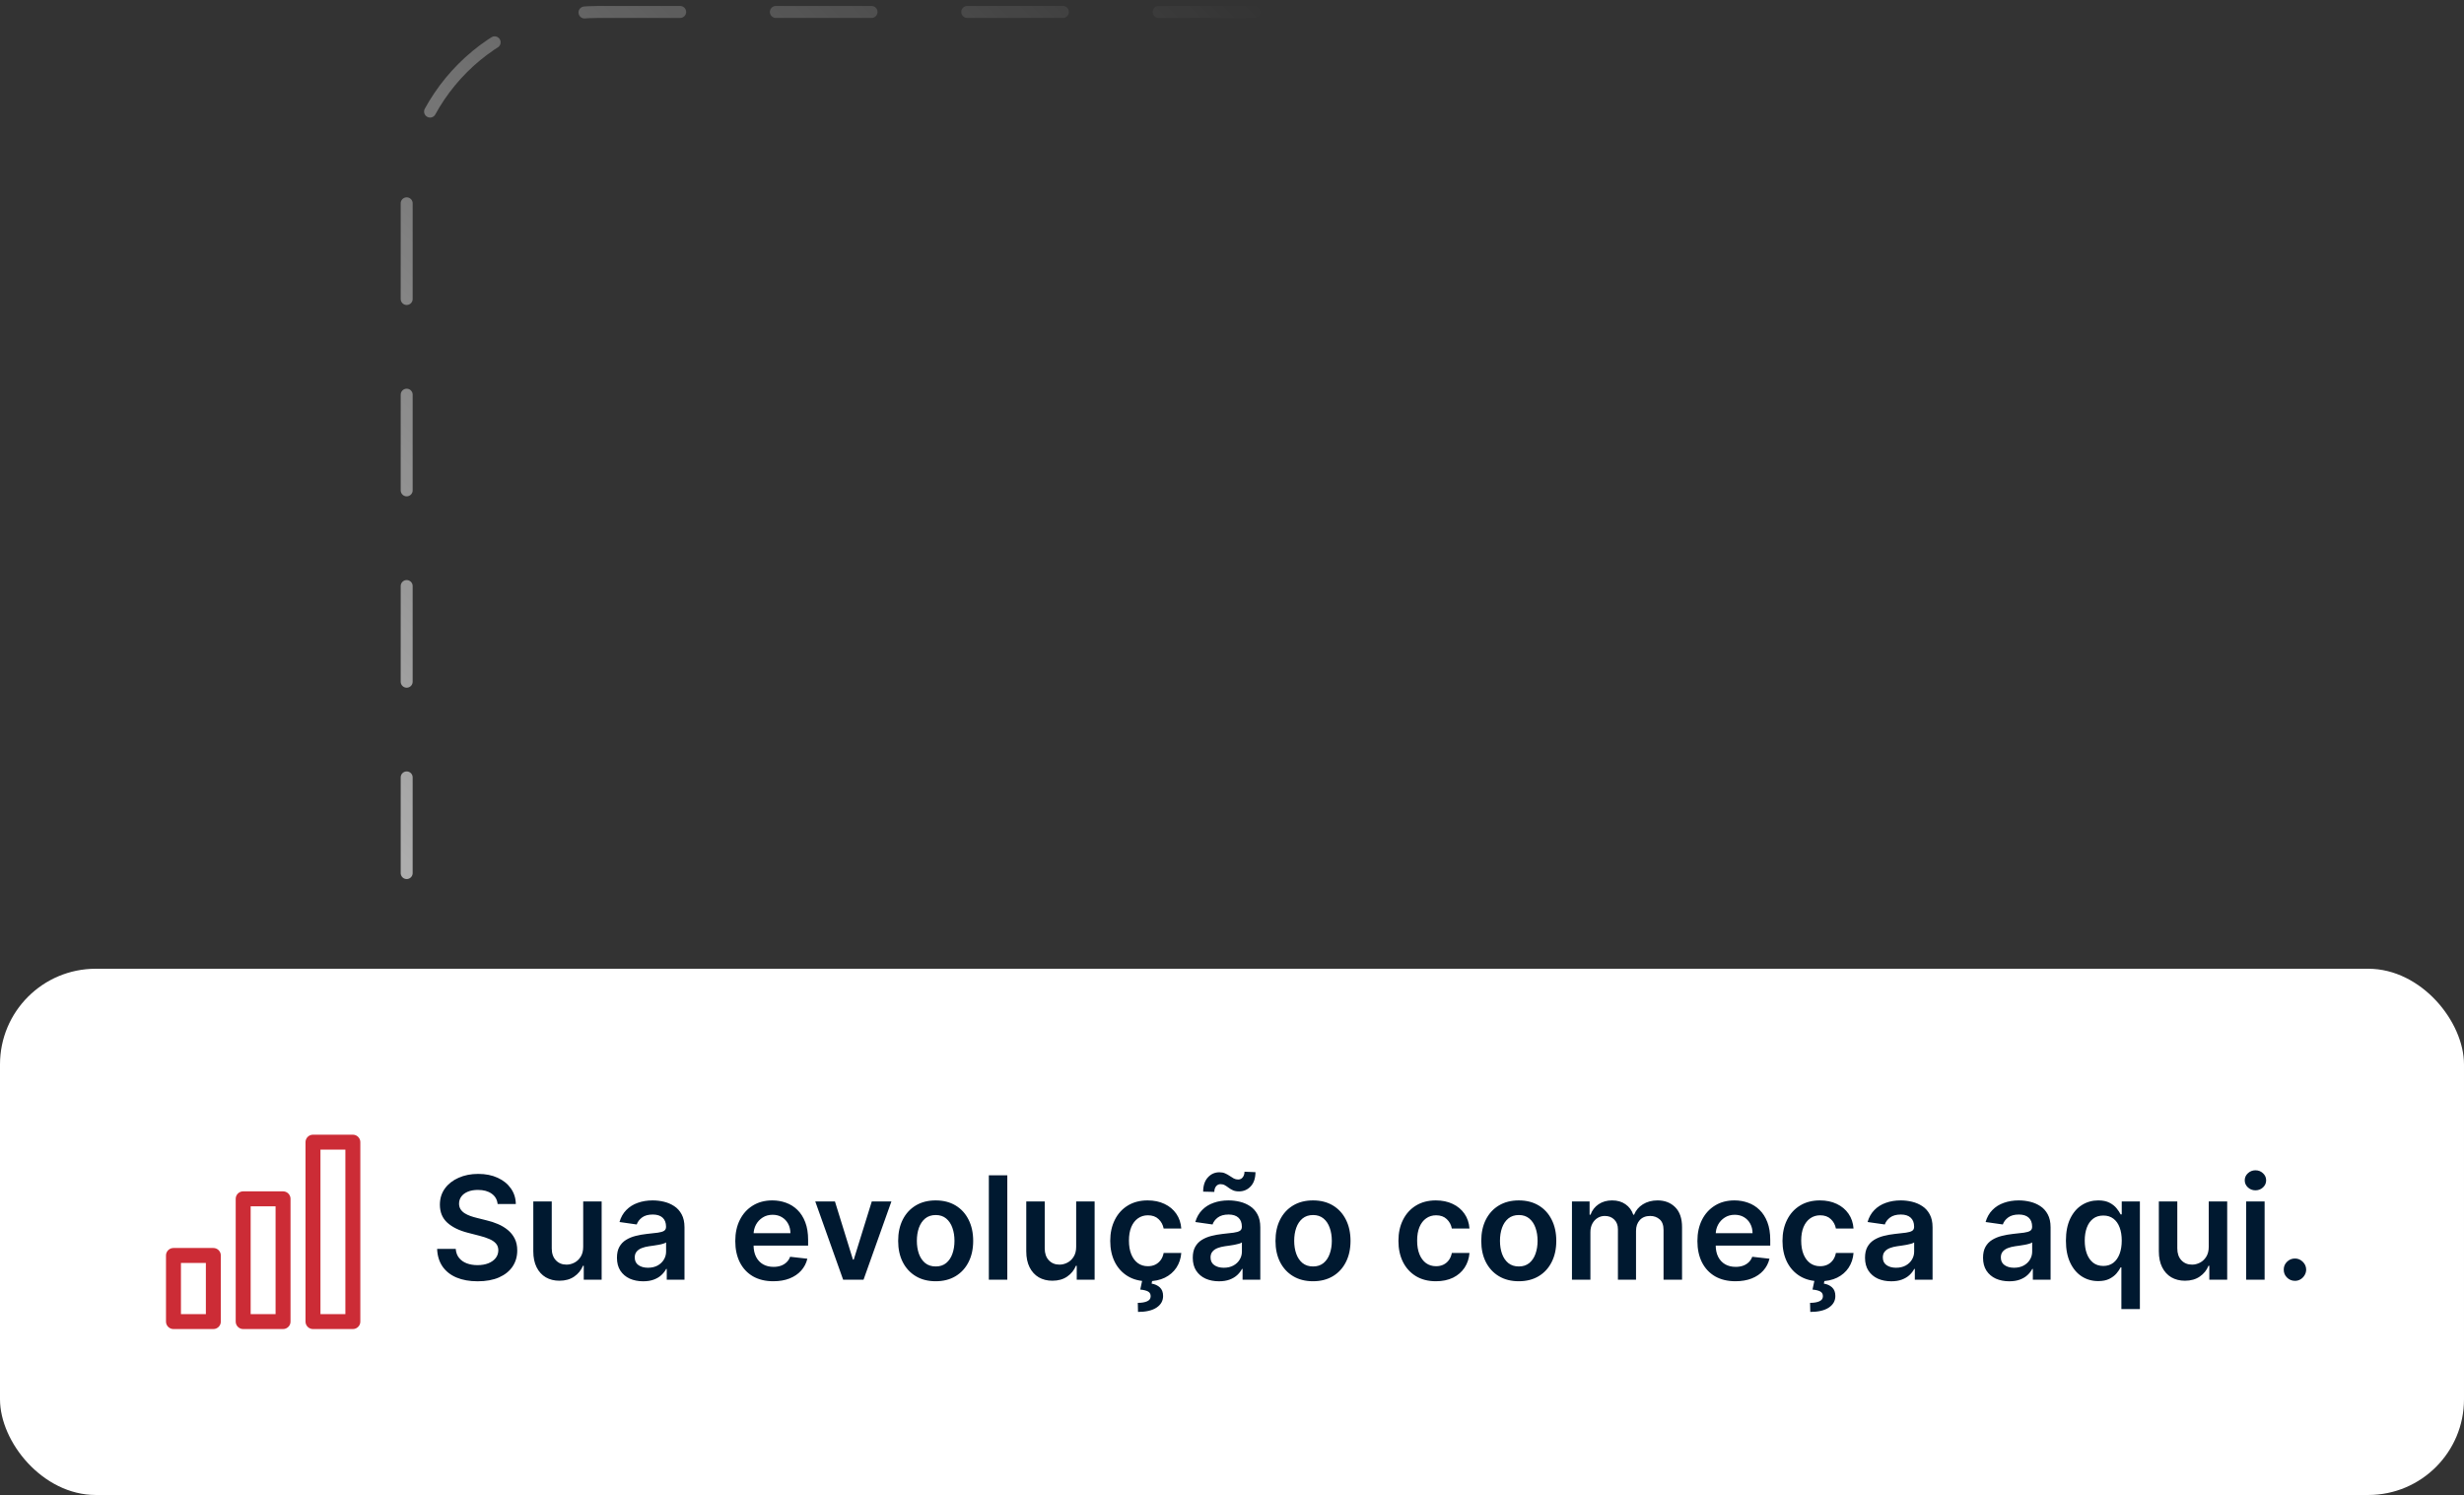
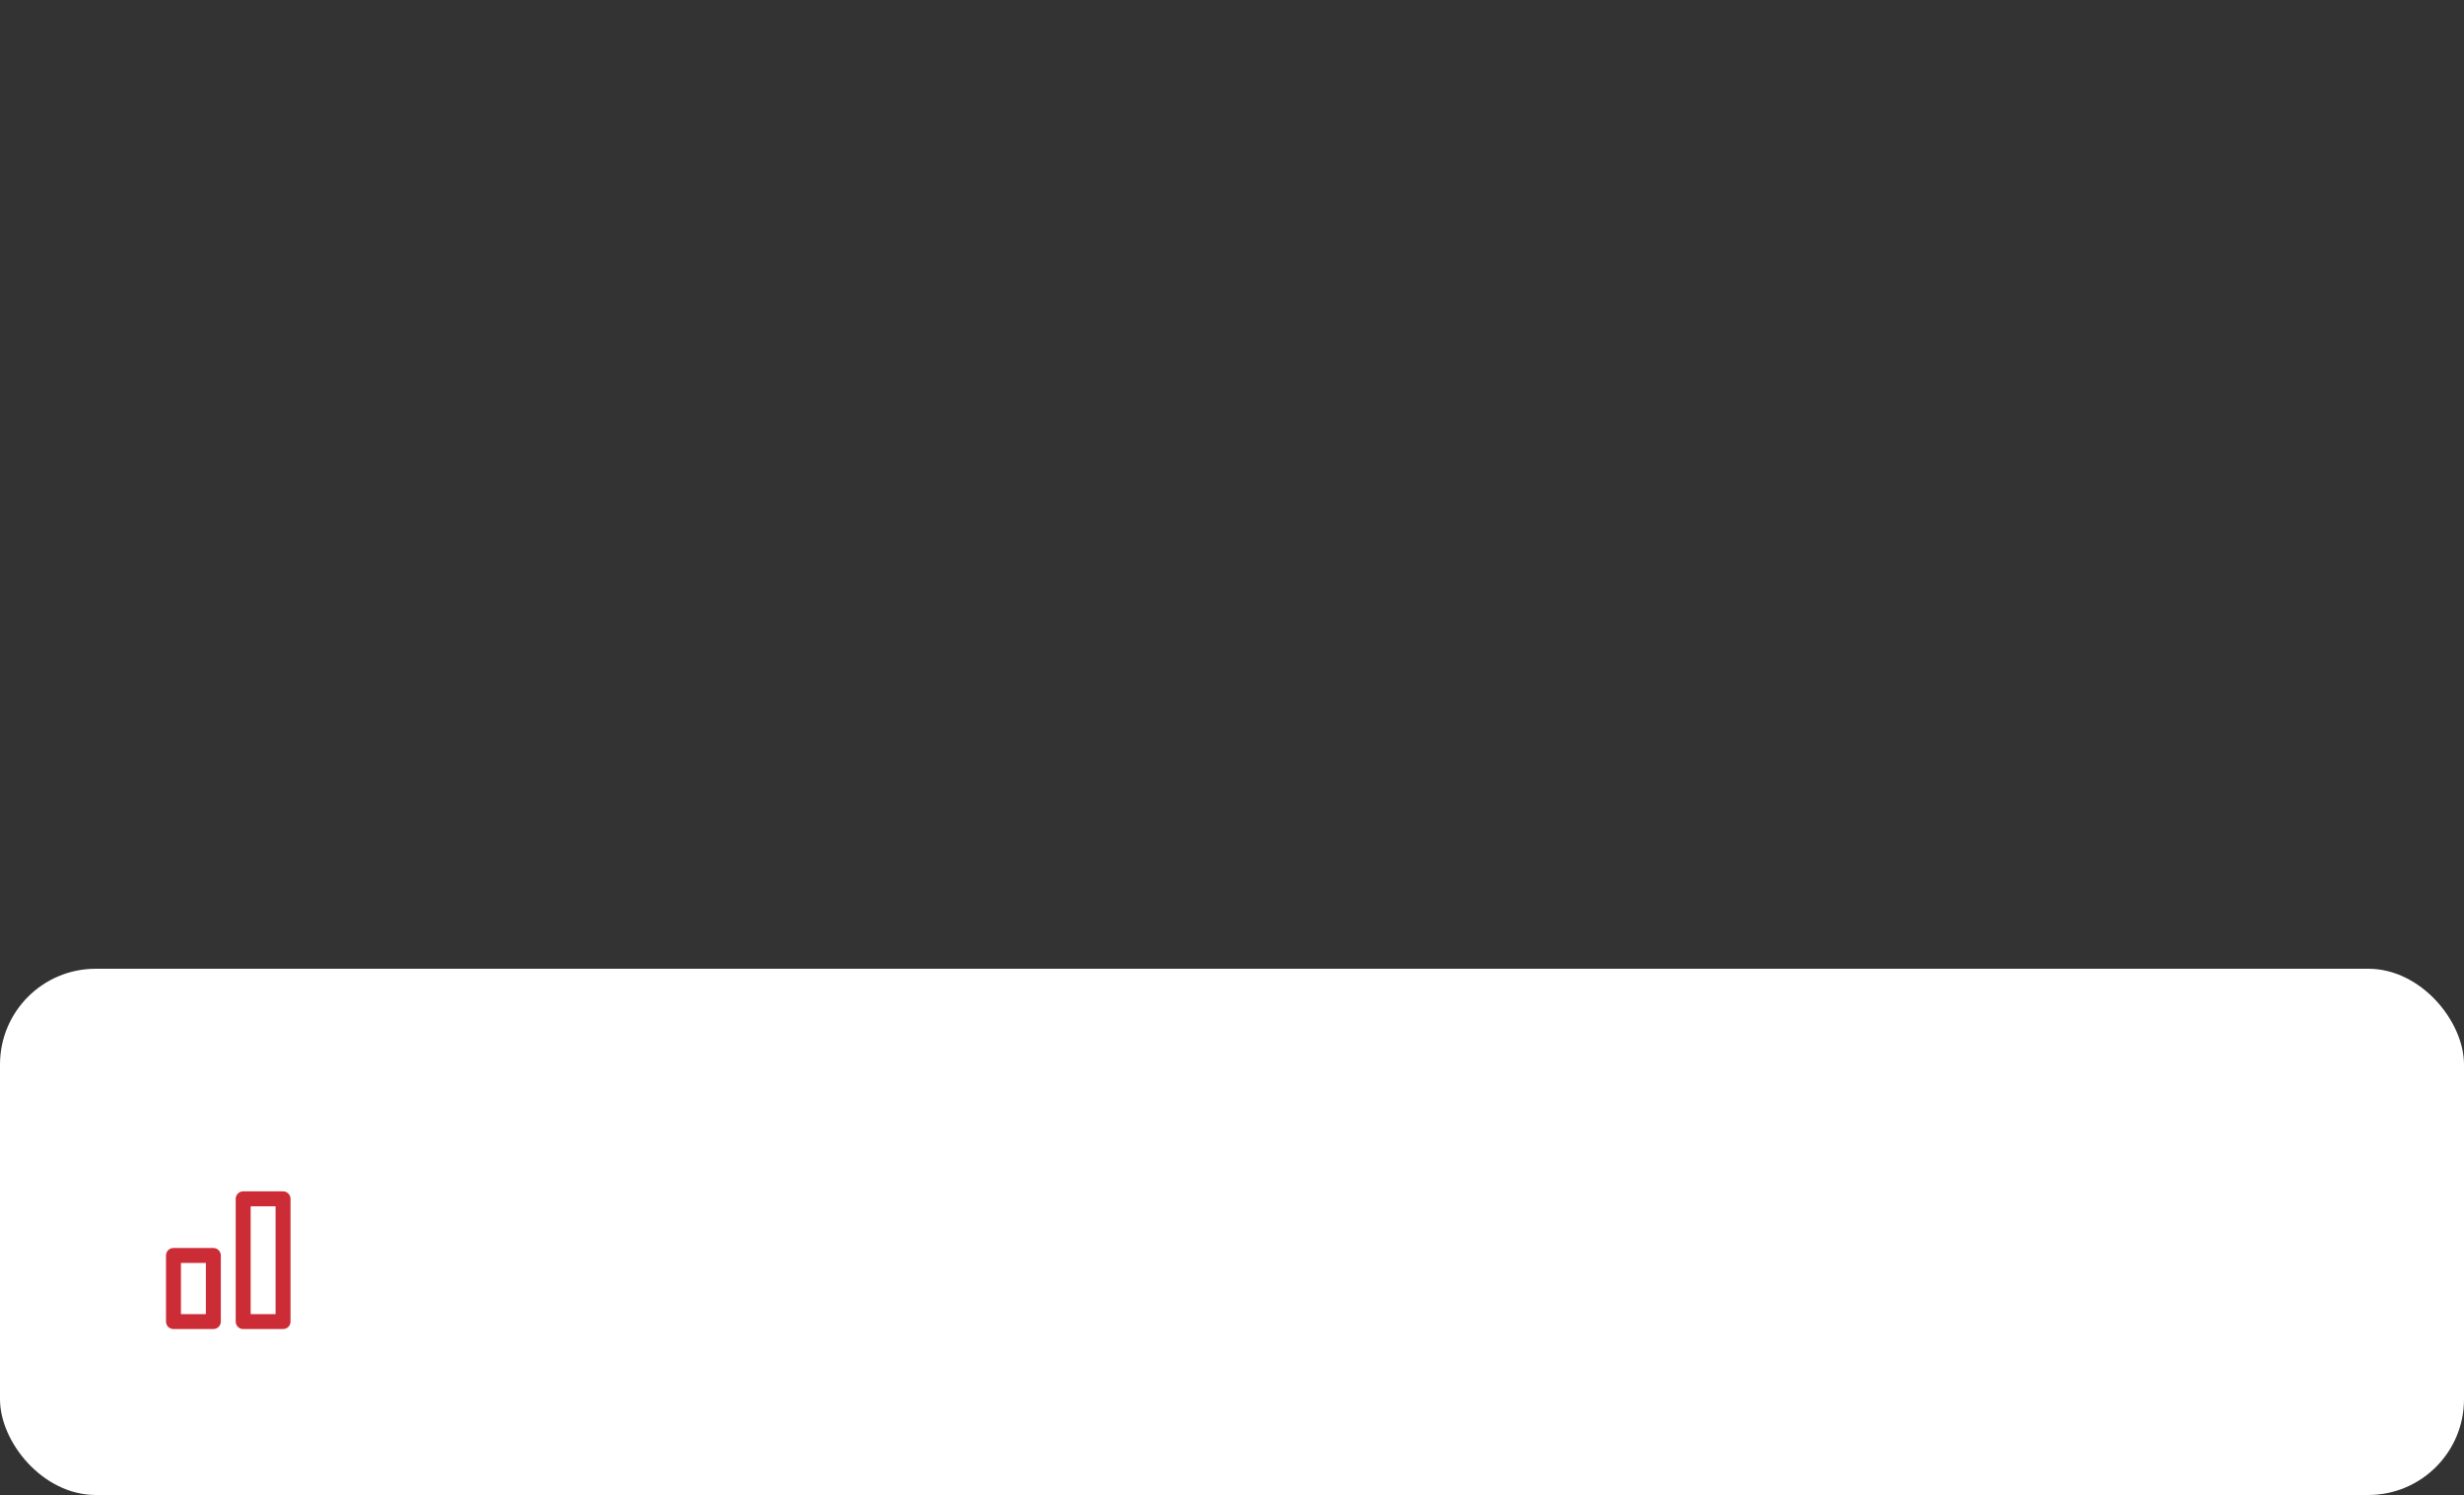
<svg xmlns="http://www.w3.org/2000/svg" width="206" height="125" viewBox="0 0 206 125" fill="none">
  <rect x="0" y="0" width="206" height="125" fill="#333333" stroke="none" />
  <rect y="81" width="206" height="44" rx="8" fill="white" />
-   <path fill-rule="evenodd" clip-rule="evenodd" d="M29.5 110.5L26.167 110.5L26.167 95.5L29.5 95.5L29.5 110.5Z" stroke="#CC2C36" stroke-width="1.25" stroke-linecap="round" stroke-linejoin="round" />
  <path fill-rule="evenodd" clip-rule="evenodd" d="M23.664 110.5L20.331 110.5L20.331 100.237L23.664 100.237L23.664 110.5Z" stroke="#CC2C36" stroke-width="1.25" stroke-linecap="round" stroke-linejoin="round" />
  <path fill-rule="evenodd" clip-rule="evenodd" d="M17.836 110.5L14.503 110.5L14.503 104.973L17.836 104.973L17.836 110.5Z" stroke="#CC2C36" stroke-width="1.25" stroke-linecap="round" stroke-linejoin="round" />
-   <path d="M41.604 100.672C41.564 100.3 41.396 100.01 41.101 99.803C40.808 99.595 40.428 99.492 39.959 99.492C39.629 99.492 39.347 99.541 39.111 99.641C38.875 99.74 38.695 99.875 38.57 100.045C38.445 100.216 38.381 100.411 38.378 100.629C38.378 100.811 38.419 100.969 38.501 101.102C38.587 101.236 38.702 101.349 38.847 101.443C38.992 101.534 39.152 101.611 39.328 101.673C39.504 101.736 39.682 101.788 39.861 101.831L40.679 102.036C41.008 102.112 41.325 102.216 41.629 102.347C41.936 102.477 42.21 102.642 42.452 102.841C42.696 103.04 42.889 103.28 43.031 103.561C43.173 103.842 43.244 104.172 43.244 104.55C43.244 105.061 43.114 105.511 42.852 105.901C42.591 106.287 42.213 106.589 41.719 106.808C41.227 107.024 40.632 107.132 39.933 107.132C39.254 107.132 38.665 107.027 38.165 106.817C37.668 106.607 37.278 106.3 36.997 105.896C36.719 105.493 36.568 105.001 36.545 104.422H38.101C38.124 104.726 38.217 104.979 38.382 105.18C38.547 105.382 38.761 105.533 39.026 105.632C39.293 105.732 39.591 105.781 39.92 105.781C40.264 105.781 40.565 105.73 40.824 105.628C41.085 105.523 41.29 105.378 41.438 105.193C41.585 105.006 41.66 104.787 41.663 104.537C41.66 104.31 41.594 104.122 41.463 103.974C41.332 103.824 41.149 103.699 40.913 103.599C40.68 103.497 40.408 103.406 40.095 103.327L39.102 103.071C38.383 102.886 37.815 102.607 37.398 102.232C36.983 101.854 36.776 101.352 36.776 100.727C36.776 100.213 36.915 99.763 37.193 99.376C37.474 98.99 37.856 98.69 38.34 98.477C38.822 98.261 39.369 98.153 39.98 98.153C40.599 98.153 41.142 98.261 41.608 98.477C42.077 98.69 42.445 98.987 42.712 99.368C42.979 99.746 43.117 100.18 43.125 100.672H41.604ZM48.758 104.247V100.455H50.3V107H48.804V105.837H48.736C48.588 106.203 48.346 106.503 48.008 106.736C47.672 106.969 47.259 107.085 46.767 107.085C46.338 107.085 45.959 106.99 45.63 106.8C45.303 106.607 45.047 106.327 44.863 105.96C44.678 105.591 44.586 105.145 44.586 104.622V100.455H46.128V104.384C46.128 104.798 46.242 105.128 46.469 105.372C46.696 105.616 46.995 105.739 47.364 105.739C47.591 105.739 47.811 105.683 48.025 105.572C48.238 105.462 48.412 105.297 48.549 105.078C48.688 104.857 48.758 104.58 48.758 104.247ZM53.77 107.132C53.355 107.132 52.981 107.058 52.649 106.911C52.32 106.76 52.058 106.538 51.865 106.246C51.675 105.953 51.58 105.592 51.58 105.163C51.58 104.794 51.648 104.489 51.784 104.247C51.92 104.006 52.106 103.812 52.342 103.668C52.578 103.523 52.844 103.413 53.139 103.339C53.438 103.263 53.746 103.207 54.064 103.173C54.447 103.134 54.758 103.098 54.997 103.067C55.236 103.033 55.409 102.982 55.517 102.913C55.628 102.842 55.683 102.733 55.683 102.585V102.56C55.683 102.239 55.588 101.99 55.398 101.814C55.207 101.638 54.933 101.55 54.575 101.55C54.197 101.55 53.898 101.632 53.676 101.797C53.457 101.962 53.31 102.156 53.233 102.381L51.793 102.176C51.906 101.778 52.094 101.446 52.355 101.179C52.617 100.909 52.936 100.707 53.314 100.574C53.692 100.438 54.109 100.369 54.567 100.369C54.882 100.369 55.196 100.406 55.508 100.48C55.821 100.554 56.106 100.676 56.365 100.847C56.624 101.014 56.831 101.243 56.987 101.533C57.146 101.822 57.226 102.185 57.226 102.619V107H55.743V106.101H55.692C55.598 106.283 55.466 106.453 55.295 106.612C55.128 106.768 54.916 106.895 54.66 106.991C54.408 107.085 54.111 107.132 53.77 107.132ZM54.17 105.999C54.48 105.999 54.749 105.937 54.976 105.815C55.203 105.69 55.378 105.526 55.5 105.321C55.625 105.116 55.688 104.893 55.688 104.652V103.881C55.639 103.92 55.557 103.957 55.44 103.991C55.327 104.026 55.199 104.055 55.057 104.081C54.915 104.107 54.774 104.129 54.635 104.149C54.496 104.169 54.375 104.186 54.273 104.2C54.043 104.232 53.837 104.283 53.655 104.354C53.473 104.425 53.33 104.524 53.224 104.652C53.119 104.777 53.067 104.939 53.067 105.138C53.067 105.422 53.17 105.636 53.378 105.781C53.585 105.926 53.849 105.999 54.17 105.999ZM64.651 107.128C63.995 107.128 63.428 106.991 62.951 106.719C62.477 106.443 62.111 106.054 61.856 105.551C61.6 105.045 61.472 104.45 61.472 103.766C61.472 103.092 61.6 102.501 61.856 101.993C62.114 101.482 62.475 101.084 62.938 100.8C63.401 100.513 63.945 100.369 64.57 100.369C64.974 100.369 65.354 100.435 65.712 100.565C66.073 100.693 66.391 100.892 66.667 101.162C66.945 101.432 67.164 101.776 67.323 102.193C67.482 102.608 67.562 103.102 67.562 103.676V104.149H62.197V103.109H66.083C66.08 102.814 66.016 102.551 65.891 102.321C65.766 102.088 65.592 101.905 65.367 101.771C65.146 101.638 64.887 101.571 64.592 101.571C64.276 101.571 63.999 101.648 63.761 101.801C63.522 101.952 63.336 102.151 63.202 102.398C63.072 102.642 63.005 102.911 63.002 103.203V104.111C63.002 104.491 63.072 104.818 63.211 105.091C63.35 105.361 63.545 105.568 63.795 105.713C64.045 105.855 64.337 105.926 64.673 105.926C64.897 105.926 65.1 105.895 65.282 105.832C65.464 105.767 65.621 105.672 65.755 105.547C65.888 105.422 65.989 105.267 66.058 105.082L67.498 105.244C67.407 105.625 67.234 105.957 66.978 106.241C66.725 106.523 66.401 106.741 66.006 106.898C65.612 107.051 65.16 107.128 64.651 107.128ZM74.526 100.455L72.195 107H70.49L68.159 100.455H69.804L71.309 105.317H71.377L72.885 100.455H74.526ZM78.226 107.128C77.587 107.128 77.033 106.987 76.564 106.706C76.095 106.425 75.731 106.031 75.473 105.526C75.217 105.02 75.09 104.429 75.09 103.753C75.09 103.077 75.217 102.484 75.473 101.976C75.731 101.467 76.095 101.072 76.564 100.791C77.033 100.51 77.587 100.369 78.226 100.369C78.865 100.369 79.419 100.51 79.888 100.791C80.356 101.072 80.719 101.467 80.974 101.976C81.233 102.484 81.362 103.077 81.362 103.753C81.362 104.429 81.233 105.02 80.974 105.526C80.719 106.031 80.356 106.425 79.888 106.706C79.419 106.987 78.865 107.128 78.226 107.128ZM78.234 105.892C78.581 105.892 78.871 105.797 79.104 105.607C79.337 105.413 79.51 105.155 79.624 104.831C79.74 104.507 79.798 104.146 79.798 103.749C79.798 103.348 79.74 102.986 79.624 102.662C79.51 102.335 79.337 102.075 79.104 101.882C78.871 101.689 78.581 101.592 78.234 101.592C77.879 101.592 77.584 101.689 77.348 101.882C77.115 102.075 76.94 102.335 76.824 102.662C76.71 102.986 76.653 103.348 76.653 103.749C76.653 104.146 76.71 104.507 76.824 104.831C76.94 105.155 77.115 105.413 77.348 105.607C77.584 105.797 77.879 105.892 78.234 105.892ZM84.214 98.273V107H82.671V98.273H84.214ZM89.972 104.247V100.455H91.515V107H90.019V105.837H89.951C89.803 106.203 89.56 106.503 89.222 106.736C88.887 106.969 88.474 107.085 87.982 107.085C87.553 107.085 87.174 106.99 86.844 106.8C86.518 106.607 86.262 106.327 86.077 105.96C85.893 105.591 85.8 105.145 85.8 104.622V100.455H87.343V104.384C87.343 104.798 87.457 105.128 87.684 105.372C87.911 105.616 88.21 105.739 88.579 105.739C88.806 105.739 89.026 105.683 89.239 105.572C89.452 105.462 89.627 105.297 89.763 105.078C89.903 104.857 89.972 104.58 89.972 104.247ZM95.956 107.128C95.303 107.128 94.742 106.984 94.273 106.697C93.807 106.411 93.448 106.014 93.195 105.509C92.945 105 92.82 104.415 92.82 103.753C92.82 103.088 92.948 102.501 93.204 101.993C93.459 101.482 93.82 101.084 94.286 100.8C94.755 100.513 95.309 100.369 95.948 100.369C96.479 100.369 96.949 100.467 97.358 100.663C97.77 100.857 98.098 101.131 98.343 101.486C98.587 101.838 98.726 102.25 98.76 102.722H97.286C97.226 102.406 97.084 102.143 96.86 101.933C96.638 101.72 96.341 101.614 95.969 101.614C95.654 101.614 95.377 101.699 95.138 101.869C94.9 102.037 94.713 102.278 94.58 102.594C94.449 102.909 94.384 103.287 94.384 103.727C94.384 104.173 94.449 104.557 94.58 104.878C94.711 105.196 94.894 105.442 95.13 105.615C95.368 105.786 95.648 105.871 95.969 105.871C96.196 105.871 96.4 105.828 96.579 105.743C96.76 105.655 96.912 105.528 97.034 105.364C97.157 105.199 97.24 104.999 97.286 104.763H98.76C98.723 105.226 98.587 105.636 98.351 105.994C98.115 106.349 97.794 106.628 97.388 106.83C96.982 107.028 96.505 107.128 95.956 107.128ZM95.513 106.966H96.348L96.28 107.328C96.547 107.368 96.773 107.47 96.958 107.635C97.145 107.803 97.239 108.043 97.239 108.355C97.242 108.759 97.061 109.082 96.698 109.327C96.334 109.571 95.816 109.693 95.142 109.693L95.125 108.935C95.452 108.935 95.712 108.891 95.905 108.803C96.098 108.717 96.196 108.581 96.199 108.393C96.205 108.212 96.137 108.078 95.995 107.993C95.856 107.911 95.634 107.854 95.33 107.822L95.513 106.966ZM101.911 107.132C101.496 107.132 101.122 107.058 100.79 106.911C100.46 106.76 100.199 106.538 100.006 106.246C99.815 105.953 99.72 105.592 99.72 105.163C99.72 104.794 99.788 104.489 99.925 104.247C100.061 104.006 100.247 103.812 100.483 103.668C100.719 103.523 100.984 103.413 101.28 103.339C101.578 103.263 101.886 103.207 102.205 103.173C102.588 103.134 102.899 103.098 103.138 103.067C103.376 103.033 103.55 102.982 103.658 102.913C103.768 102.842 103.824 102.733 103.824 102.585V102.56C103.824 102.239 103.729 101.99 103.538 101.814C103.348 101.638 103.074 101.55 102.716 101.55C102.338 101.55 102.038 101.632 101.817 101.797C101.598 101.962 101.45 102.156 101.374 102.381L99.933 102.176C100.047 101.778 100.234 101.446 100.496 101.179C100.757 100.909 101.077 100.707 101.455 100.574C101.832 100.438 102.25 100.369 102.707 100.369C103.023 100.369 103.337 100.406 103.649 100.48C103.962 100.554 104.247 100.676 104.506 100.847C104.764 101.014 104.972 101.243 105.128 101.533C105.287 101.822 105.366 102.185 105.366 102.619V107H103.884V106.101H103.832C103.739 106.283 103.607 106.453 103.436 106.612C103.268 106.768 103.057 106.895 102.801 106.991C102.548 107.085 102.251 107.132 101.911 107.132ZM102.311 105.999C102.621 105.999 102.889 105.937 103.116 105.815C103.344 105.69 103.518 105.526 103.641 105.321C103.766 105.116 103.828 104.893 103.828 104.652V103.881C103.78 103.92 103.697 103.957 103.581 103.991C103.467 104.026 103.339 104.055 103.197 104.081C103.055 104.107 102.915 104.129 102.776 104.149C102.636 104.169 102.516 104.186 102.413 104.2C102.183 104.232 101.977 104.283 101.795 104.354C101.614 104.425 101.47 104.524 101.365 104.652C101.26 104.777 101.207 104.939 101.207 105.138C101.207 105.422 101.311 105.636 101.518 105.781C101.726 105.926 101.99 105.999 102.311 105.999ZM101.523 99.658L100.589 99.636C100.589 99.131 100.72 98.734 100.982 98.447C101.243 98.16 101.565 98.017 101.949 98.017C102.134 98.017 102.294 98.048 102.43 98.111C102.567 98.171 102.692 98.24 102.805 98.32C102.922 98.399 103.036 98.47 103.146 98.533C103.257 98.592 103.379 98.622 103.513 98.622C103.675 98.622 103.803 98.561 103.896 98.439C103.993 98.317 104.043 98.16 104.045 97.97L104.962 98.008C104.959 98.517 104.827 98.912 104.565 99.193C104.304 99.472 103.983 99.612 103.602 99.615C103.398 99.618 103.226 99.588 103.087 99.526C102.947 99.463 102.825 99.392 102.72 99.312C102.618 99.233 102.514 99.163 102.409 99.104C102.304 99.041 102.18 99.01 102.038 99.01C101.888 99.01 101.764 99.07 101.668 99.189C101.571 99.308 101.523 99.465 101.523 99.658ZM109.773 107.128C109.134 107.128 108.58 106.987 108.111 106.706C107.642 106.425 107.278 106.031 107.02 105.526C106.764 105.02 106.636 104.429 106.636 103.753C106.636 103.077 106.764 102.484 107.02 101.976C107.278 101.467 107.642 101.072 108.111 100.791C108.58 100.51 109.134 100.369 109.773 100.369C110.412 100.369 110.966 100.51 111.435 100.791C111.903 101.072 112.266 101.467 112.521 101.976C112.78 102.484 112.909 103.077 112.909 103.753C112.909 104.429 112.78 105.02 112.521 105.526C112.266 106.031 111.903 106.425 111.435 106.706C110.966 106.987 110.412 107.128 109.773 107.128ZM109.781 105.892C110.128 105.892 110.418 105.797 110.651 105.607C110.884 105.413 111.057 105.155 111.17 104.831C111.287 104.507 111.345 104.146 111.345 103.749C111.345 103.348 111.287 102.986 111.17 102.662C111.057 102.335 110.884 102.075 110.651 101.882C110.418 101.689 110.128 101.592 109.781 101.592C109.426 101.592 109.131 101.689 108.895 101.882C108.662 102.075 108.487 102.335 108.371 102.662C108.257 102.986 108.2 103.348 108.2 103.749C108.2 104.146 108.257 104.507 108.371 104.831C108.487 105.155 108.662 105.413 108.895 105.607C109.131 105.797 109.426 105.892 109.781 105.892ZM120.05 107.128C119.397 107.128 118.836 106.984 118.367 106.697C117.901 106.411 117.542 106.014 117.289 105.509C117.039 105 116.914 104.415 116.914 103.753C116.914 103.088 117.042 102.501 117.297 101.993C117.553 101.482 117.914 101.084 118.38 100.8C118.848 100.513 119.402 100.369 120.042 100.369C120.573 100.369 121.043 100.467 121.452 100.663C121.864 100.857 122.192 101.131 122.436 101.486C122.681 101.838 122.82 102.25 122.854 102.722H121.38C121.32 102.406 121.178 102.143 120.953 101.933C120.732 101.72 120.435 101.614 120.063 101.614C119.748 101.614 119.471 101.699 119.232 101.869C118.993 102.037 118.807 102.278 118.674 102.594C118.543 102.909 118.478 103.287 118.478 103.727C118.478 104.173 118.543 104.557 118.674 104.878C118.804 105.196 118.988 105.442 119.223 105.615C119.462 105.786 119.742 105.871 120.063 105.871C120.29 105.871 120.493 105.828 120.672 105.743C120.854 105.655 121.006 105.528 121.128 105.364C121.25 105.199 121.334 104.999 121.38 104.763H122.854C122.817 105.226 122.681 105.636 122.445 105.994C122.209 106.349 121.888 106.628 121.482 106.83C121.076 107.028 120.598 107.128 120.05 107.128ZM126.976 107.128C126.337 107.128 125.783 106.987 125.314 106.706C124.845 106.425 124.482 106.031 124.223 105.526C123.967 105.02 123.839 104.429 123.839 103.753C123.839 103.077 123.967 102.484 124.223 101.976C124.482 101.467 124.845 101.072 125.314 100.791C125.783 100.51 126.337 100.369 126.976 100.369C127.615 100.369 128.169 100.51 128.638 100.791C129.107 101.072 129.469 101.467 129.724 101.976C129.983 102.484 130.112 103.077 130.112 103.753C130.112 104.429 129.983 105.02 129.724 105.526C129.469 106.031 129.107 106.425 128.638 106.706C128.169 106.987 127.615 107.128 126.976 107.128ZM126.984 105.892C127.331 105.892 127.621 105.797 127.854 105.607C128.087 105.413 128.26 105.155 128.374 104.831C128.49 104.507 128.548 104.146 128.548 103.749C128.548 103.348 128.49 102.986 128.374 102.662C128.26 102.335 128.087 102.075 127.854 101.882C127.621 101.689 127.331 101.592 126.984 101.592C126.629 101.592 126.334 101.689 126.098 101.882C125.865 102.075 125.69 102.335 125.574 102.662C125.46 102.986 125.403 103.348 125.403 103.749C125.403 104.146 125.46 104.507 125.574 104.831C125.69 105.155 125.865 105.413 126.098 105.607C126.334 105.797 126.629 105.892 126.984 105.892ZM131.422 107V100.455H132.896V101.567H132.973C133.109 101.192 133.335 100.899 133.65 100.689C133.966 100.476 134.342 100.369 134.779 100.369C135.223 100.369 135.596 100.477 135.9 100.693C136.207 100.906 136.423 101.197 136.548 101.567H136.616C136.761 101.203 137.005 100.913 137.349 100.697C137.696 100.479 138.106 100.369 138.581 100.369C139.183 100.369 139.674 100.56 140.055 100.94C140.436 101.321 140.626 101.876 140.626 102.607V107H139.079V102.845C139.079 102.439 138.971 102.142 138.755 101.955C138.539 101.764 138.275 101.669 137.963 101.669C137.591 101.669 137.299 101.786 137.089 102.018C136.882 102.249 136.778 102.548 136.778 102.918V107H135.265V102.781C135.265 102.443 135.163 102.173 134.958 101.972C134.757 101.77 134.493 101.669 134.166 101.669C133.944 101.669 133.743 101.726 133.561 101.839C133.379 101.95 133.234 102.108 133.126 102.312C133.018 102.514 132.964 102.75 132.964 103.02V107H131.422ZM145.089 107.128C144.433 107.128 143.866 106.991 143.388 106.719C142.914 106.443 142.549 106.054 142.293 105.551C142.038 105.045 141.91 104.45 141.91 103.766C141.91 103.092 142.038 102.501 142.293 101.993C142.552 101.482 142.913 101.084 143.376 100.8C143.839 100.513 144.383 100.369 145.008 100.369C145.411 100.369 145.792 100.435 146.15 100.565C146.511 100.693 146.829 100.892 147.104 101.162C147.383 101.432 147.602 101.776 147.761 102.193C147.92 102.608 147.999 103.102 147.999 103.676V104.149H142.634V103.109H146.521C146.518 102.814 146.454 102.551 146.329 102.321C146.204 102.088 146.029 101.905 145.805 101.771C145.583 101.638 145.325 101.571 145.029 101.571C144.714 101.571 144.437 101.648 144.198 101.801C143.96 101.952 143.773 102.151 143.64 102.398C143.509 102.642 143.442 102.911 143.44 103.203V104.111C143.44 104.491 143.509 104.818 143.648 105.091C143.788 105.361 143.982 105.568 144.232 105.713C144.482 105.855 144.775 105.926 145.11 105.926C145.335 105.926 145.538 105.895 145.719 105.832C145.901 105.767 146.059 105.672 146.192 105.547C146.326 105.422 146.427 105.267 146.495 105.082L147.935 105.244C147.844 105.625 147.671 105.957 147.415 106.241C147.163 106.523 146.839 106.741 146.444 106.898C146.049 107.051 145.597 107.128 145.089 107.128ZM152.159 107.128C151.506 107.128 150.945 106.984 150.476 106.697C150.01 106.411 149.651 106.014 149.398 105.509C149.148 105 149.023 104.415 149.023 103.753C149.023 103.088 149.151 102.501 149.407 101.993C149.662 101.482 150.023 101.084 150.489 100.8C150.958 100.513 151.512 100.369 152.151 100.369C152.682 100.369 153.152 100.467 153.561 100.663C153.973 100.857 154.301 101.131 154.546 101.486C154.79 101.838 154.929 102.25 154.963 102.722H153.489C153.429 102.406 153.287 102.143 153.063 101.933C152.841 101.72 152.544 101.614 152.172 101.614C151.857 101.614 151.58 101.699 151.341 101.869C151.103 102.037 150.917 102.278 150.783 102.594C150.652 102.909 150.587 103.287 150.587 103.727C150.587 104.173 150.652 104.557 150.783 104.878C150.914 105.196 151.097 105.442 151.333 105.615C151.571 105.786 151.851 105.871 152.172 105.871C152.4 105.871 152.603 105.828 152.782 105.743C152.963 105.655 153.115 105.528 153.238 105.364C153.36 105.199 153.444 104.999 153.489 104.763H154.963C154.926 105.226 154.79 105.636 154.554 105.994C154.319 106.349 153.998 106.628 153.591 106.83C153.185 107.028 152.708 107.128 152.159 107.128ZM151.716 106.966H152.551L152.483 107.328C152.75 107.368 152.976 107.47 153.161 107.635C153.348 107.803 153.442 108.043 153.442 108.355C153.445 108.759 153.265 109.082 152.901 109.327C152.537 109.571 152.019 109.693 151.346 109.693L151.328 108.935C151.655 108.935 151.915 108.891 152.108 108.803C152.301 108.717 152.4 108.581 152.402 108.393C152.408 108.212 152.34 108.078 152.198 107.993C152.059 107.911 151.837 107.854 151.533 107.822L151.716 106.966ZM158.114 107.132C157.699 107.132 157.325 107.058 156.993 106.911C156.663 106.76 156.402 106.538 156.209 106.246C156.018 105.953 155.923 105.592 155.923 105.163C155.923 104.794 155.991 104.489 156.128 104.247C156.264 104.006 156.45 103.812 156.686 103.668C156.922 103.523 157.188 103.413 157.483 103.339C157.781 103.263 158.089 103.207 158.408 103.173C158.791 103.134 159.102 103.098 159.341 103.067C159.58 103.033 159.753 102.982 159.861 102.913C159.972 102.842 160.027 102.733 160.027 102.585V102.56C160.027 102.239 159.932 101.99 159.741 101.814C159.551 101.638 159.277 101.55 158.919 101.55C158.541 101.55 158.241 101.632 158.02 101.797C157.801 101.962 157.653 102.156 157.577 102.381L156.136 102.176C156.25 101.778 156.438 101.446 156.699 101.179C156.96 100.909 157.28 100.707 157.658 100.574C158.036 100.438 158.453 100.369 158.911 100.369C159.226 100.369 159.54 100.406 159.852 100.48C160.165 100.554 160.45 100.676 160.709 100.847C160.967 101.014 161.175 101.243 161.331 101.533C161.49 101.822 161.57 102.185 161.57 102.619V107H160.087V106.101H160.036C159.942 106.283 159.81 106.453 159.639 106.612C159.472 106.768 159.26 106.895 159.004 106.991C158.751 107.085 158.455 107.132 158.114 107.132ZM158.514 105.999C158.824 105.999 159.092 105.937 159.32 105.815C159.547 105.69 159.722 105.526 159.844 105.321C159.969 105.116 160.031 104.893 160.031 104.652V103.881C159.983 103.92 159.901 103.957 159.784 103.991C159.67 104.026 159.543 104.055 159.401 104.081C159.259 104.107 159.118 104.129 158.979 104.149C158.839 104.169 158.719 104.186 158.616 104.2C158.386 104.232 158.18 104.283 157.999 104.354C157.817 104.425 157.673 104.524 157.568 104.652C157.463 104.777 157.411 104.939 157.411 105.138C157.411 105.422 157.514 105.636 157.722 105.781C157.929 105.926 158.193 105.999 158.514 105.999ZM167.981 107.132C167.566 107.132 167.192 107.058 166.86 106.911C166.531 106.76 166.269 106.538 166.076 106.246C165.886 105.953 165.79 105.592 165.79 105.163C165.79 104.794 165.859 104.489 165.995 104.247C166.131 104.006 166.317 103.812 166.553 103.668C166.789 103.523 167.055 103.413 167.35 103.339C167.648 103.263 167.957 103.207 168.275 103.173C168.658 103.134 168.969 103.098 169.208 103.067C169.447 103.033 169.62 102.982 169.728 102.913C169.839 102.842 169.894 102.733 169.894 102.585V102.56C169.894 102.239 169.799 101.99 169.609 101.814C169.418 101.638 169.144 101.55 168.786 101.55C168.408 101.55 168.109 101.632 167.887 101.797C167.668 101.962 167.521 102.156 167.444 102.381L166.004 102.176C166.117 101.778 166.305 101.446 166.566 101.179C166.827 100.909 167.147 100.707 167.525 100.574C167.903 100.438 168.32 100.369 168.778 100.369C169.093 100.369 169.407 100.406 169.719 100.48C170.032 100.554 170.317 100.676 170.576 100.847C170.835 101.014 171.042 101.243 171.198 101.533C171.357 101.822 171.437 102.185 171.437 102.619V107H169.954V106.101H169.903C169.809 106.283 169.677 106.453 169.506 106.612C169.339 106.768 169.127 106.895 168.871 106.991C168.619 107.085 168.322 107.132 167.981 107.132ZM168.381 105.999C168.691 105.999 168.96 105.937 169.187 105.815C169.414 105.69 169.589 105.526 169.711 105.321C169.836 105.116 169.898 104.893 169.898 104.652V103.881C169.85 103.92 169.768 103.957 169.651 103.991C169.538 104.026 169.41 104.055 169.268 104.081C169.126 104.107 168.985 104.129 168.846 104.149C168.707 104.169 168.586 104.186 168.484 104.2C168.254 104.232 168.048 104.283 167.866 104.354C167.684 104.425 167.54 104.524 167.435 104.652C167.33 104.777 167.278 104.939 167.278 105.138C167.278 105.422 167.381 105.636 167.589 105.781C167.796 105.926 168.06 105.999 168.381 105.999ZM177.356 109.455V105.969H177.292C177.212 106.128 177.097 106.297 176.947 106.476C176.796 106.652 176.597 106.803 176.35 106.928C176.103 107.053 175.792 107.115 175.417 107.115C174.903 107.115 174.442 106.983 174.036 106.719C173.63 106.455 173.309 106.071 173.073 105.568C172.837 105.065 172.719 104.455 172.719 103.736C172.719 103.009 172.839 102.395 173.077 101.895C173.319 101.392 173.644 101.013 174.053 100.757C174.462 100.499 174.918 100.369 175.421 100.369C175.805 100.369 176.12 100.435 176.367 100.565C176.614 100.693 176.81 100.848 176.955 101.03C177.1 101.209 177.212 101.378 177.292 101.537H177.386V100.455H178.903V109.455H177.356ZM175.847 105.849C176.174 105.849 176.452 105.761 176.683 105.585C176.913 105.406 177.087 105.158 177.207 104.839C177.326 104.521 177.386 104.151 177.386 103.727C177.386 103.304 177.326 102.936 177.207 102.624C177.09 102.311 176.917 102.068 176.687 101.895C176.46 101.722 176.18 101.635 175.847 101.635C175.504 101.635 175.217 101.724 174.987 101.903C174.756 102.082 174.583 102.33 174.467 102.645C174.35 102.96 174.292 103.321 174.292 103.727C174.292 104.136 174.35 104.501 174.467 104.822C174.586 105.141 174.761 105.392 174.991 105.577C175.224 105.759 175.509 105.849 175.847 105.849ZM184.66 104.247V100.455H186.202V107H184.707V105.837H184.638C184.491 106.203 184.248 106.503 183.91 106.736C183.575 106.969 183.161 107.085 182.67 107.085C182.241 107.085 181.862 106.99 181.532 106.8C181.205 106.607 180.95 106.327 180.765 105.96C180.58 105.591 180.488 105.145 180.488 104.622V100.455H182.031V104.384C182.031 104.798 182.144 105.128 182.371 105.372C182.599 105.616 182.897 105.739 183.266 105.739C183.494 105.739 183.714 105.683 183.927 105.572C184.14 105.462 184.315 105.297 184.451 105.078C184.59 104.857 184.66 104.58 184.66 104.247ZM187.789 107V100.455H189.331V107H187.789ZM188.564 99.526C188.32 99.526 188.11 99.445 187.934 99.283C187.757 99.118 187.669 98.921 187.669 98.69C187.669 98.457 187.757 98.26 187.934 98.098C188.11 97.933 188.32 97.851 188.564 97.851C188.811 97.851 189.022 97.933 189.195 98.098C189.371 98.26 189.459 98.457 189.459 98.69C189.459 98.921 189.371 99.118 189.195 99.283C189.022 99.445 188.811 99.526 188.564 99.526ZM191.868 107.094C191.609 107.094 191.388 107.003 191.203 106.821C191.018 106.639 190.928 106.418 190.93 106.156C190.928 105.901 191.018 105.682 191.203 105.5C191.388 105.318 191.609 105.227 191.868 105.227C192.118 105.227 192.335 105.318 192.52 105.5C192.707 105.682 192.803 105.901 192.805 106.156C192.803 106.33 192.757 106.487 192.669 106.629C192.584 106.771 192.47 106.885 192.328 106.97C192.189 107.053 192.036 107.094 191.868 107.094Z" fill="#001930" />
-   <path d="M34 73V17C34 8.163 41.163 1 50 1H106" stroke="url(#paint0_linear_21331_890)" stroke-linecap="round" stroke-linejoin="round" stroke-dasharray="8 8" />
  <defs>
    <linearGradient id="paint0_linear_21331_890" x1="34" y1="73" x2="106" y2="1" gradientUnits="userSpaceOnUse">
      <stop stop-color="white" stop-opacity="0.6" />
      <stop offset="1" stop-color="white" stop-opacity="0" />
    </linearGradient>
  </defs>
</svg>